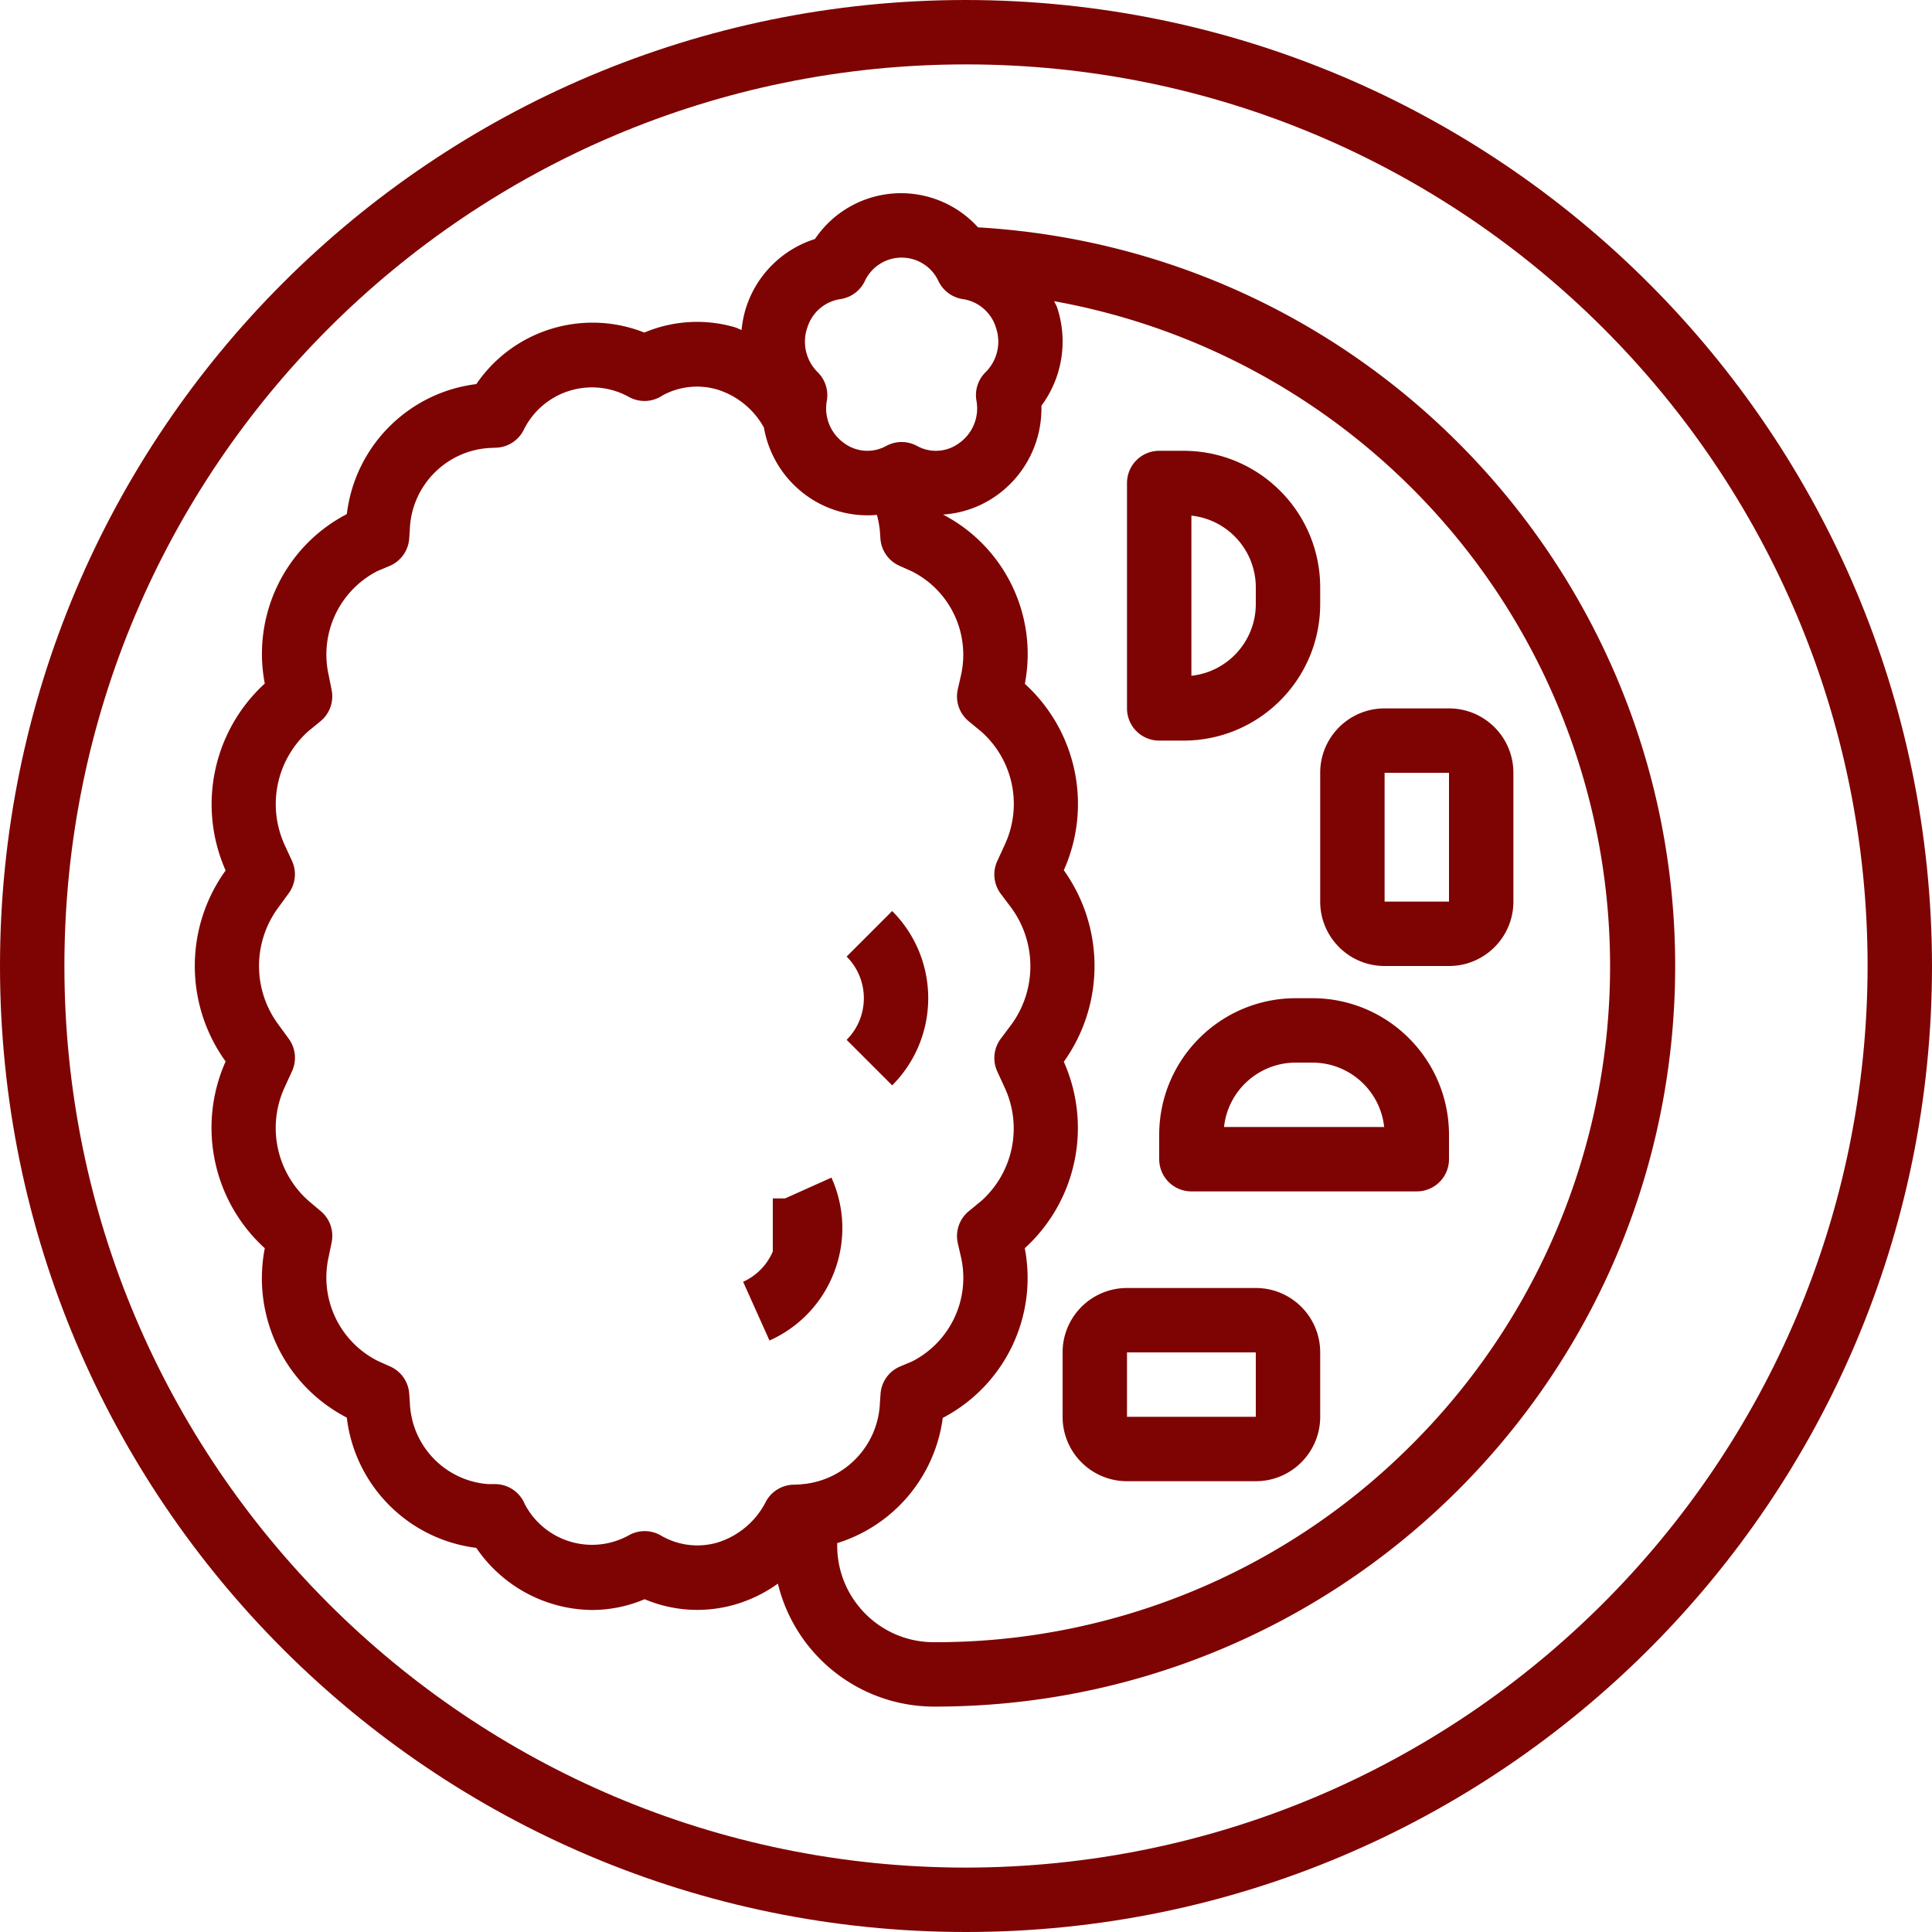
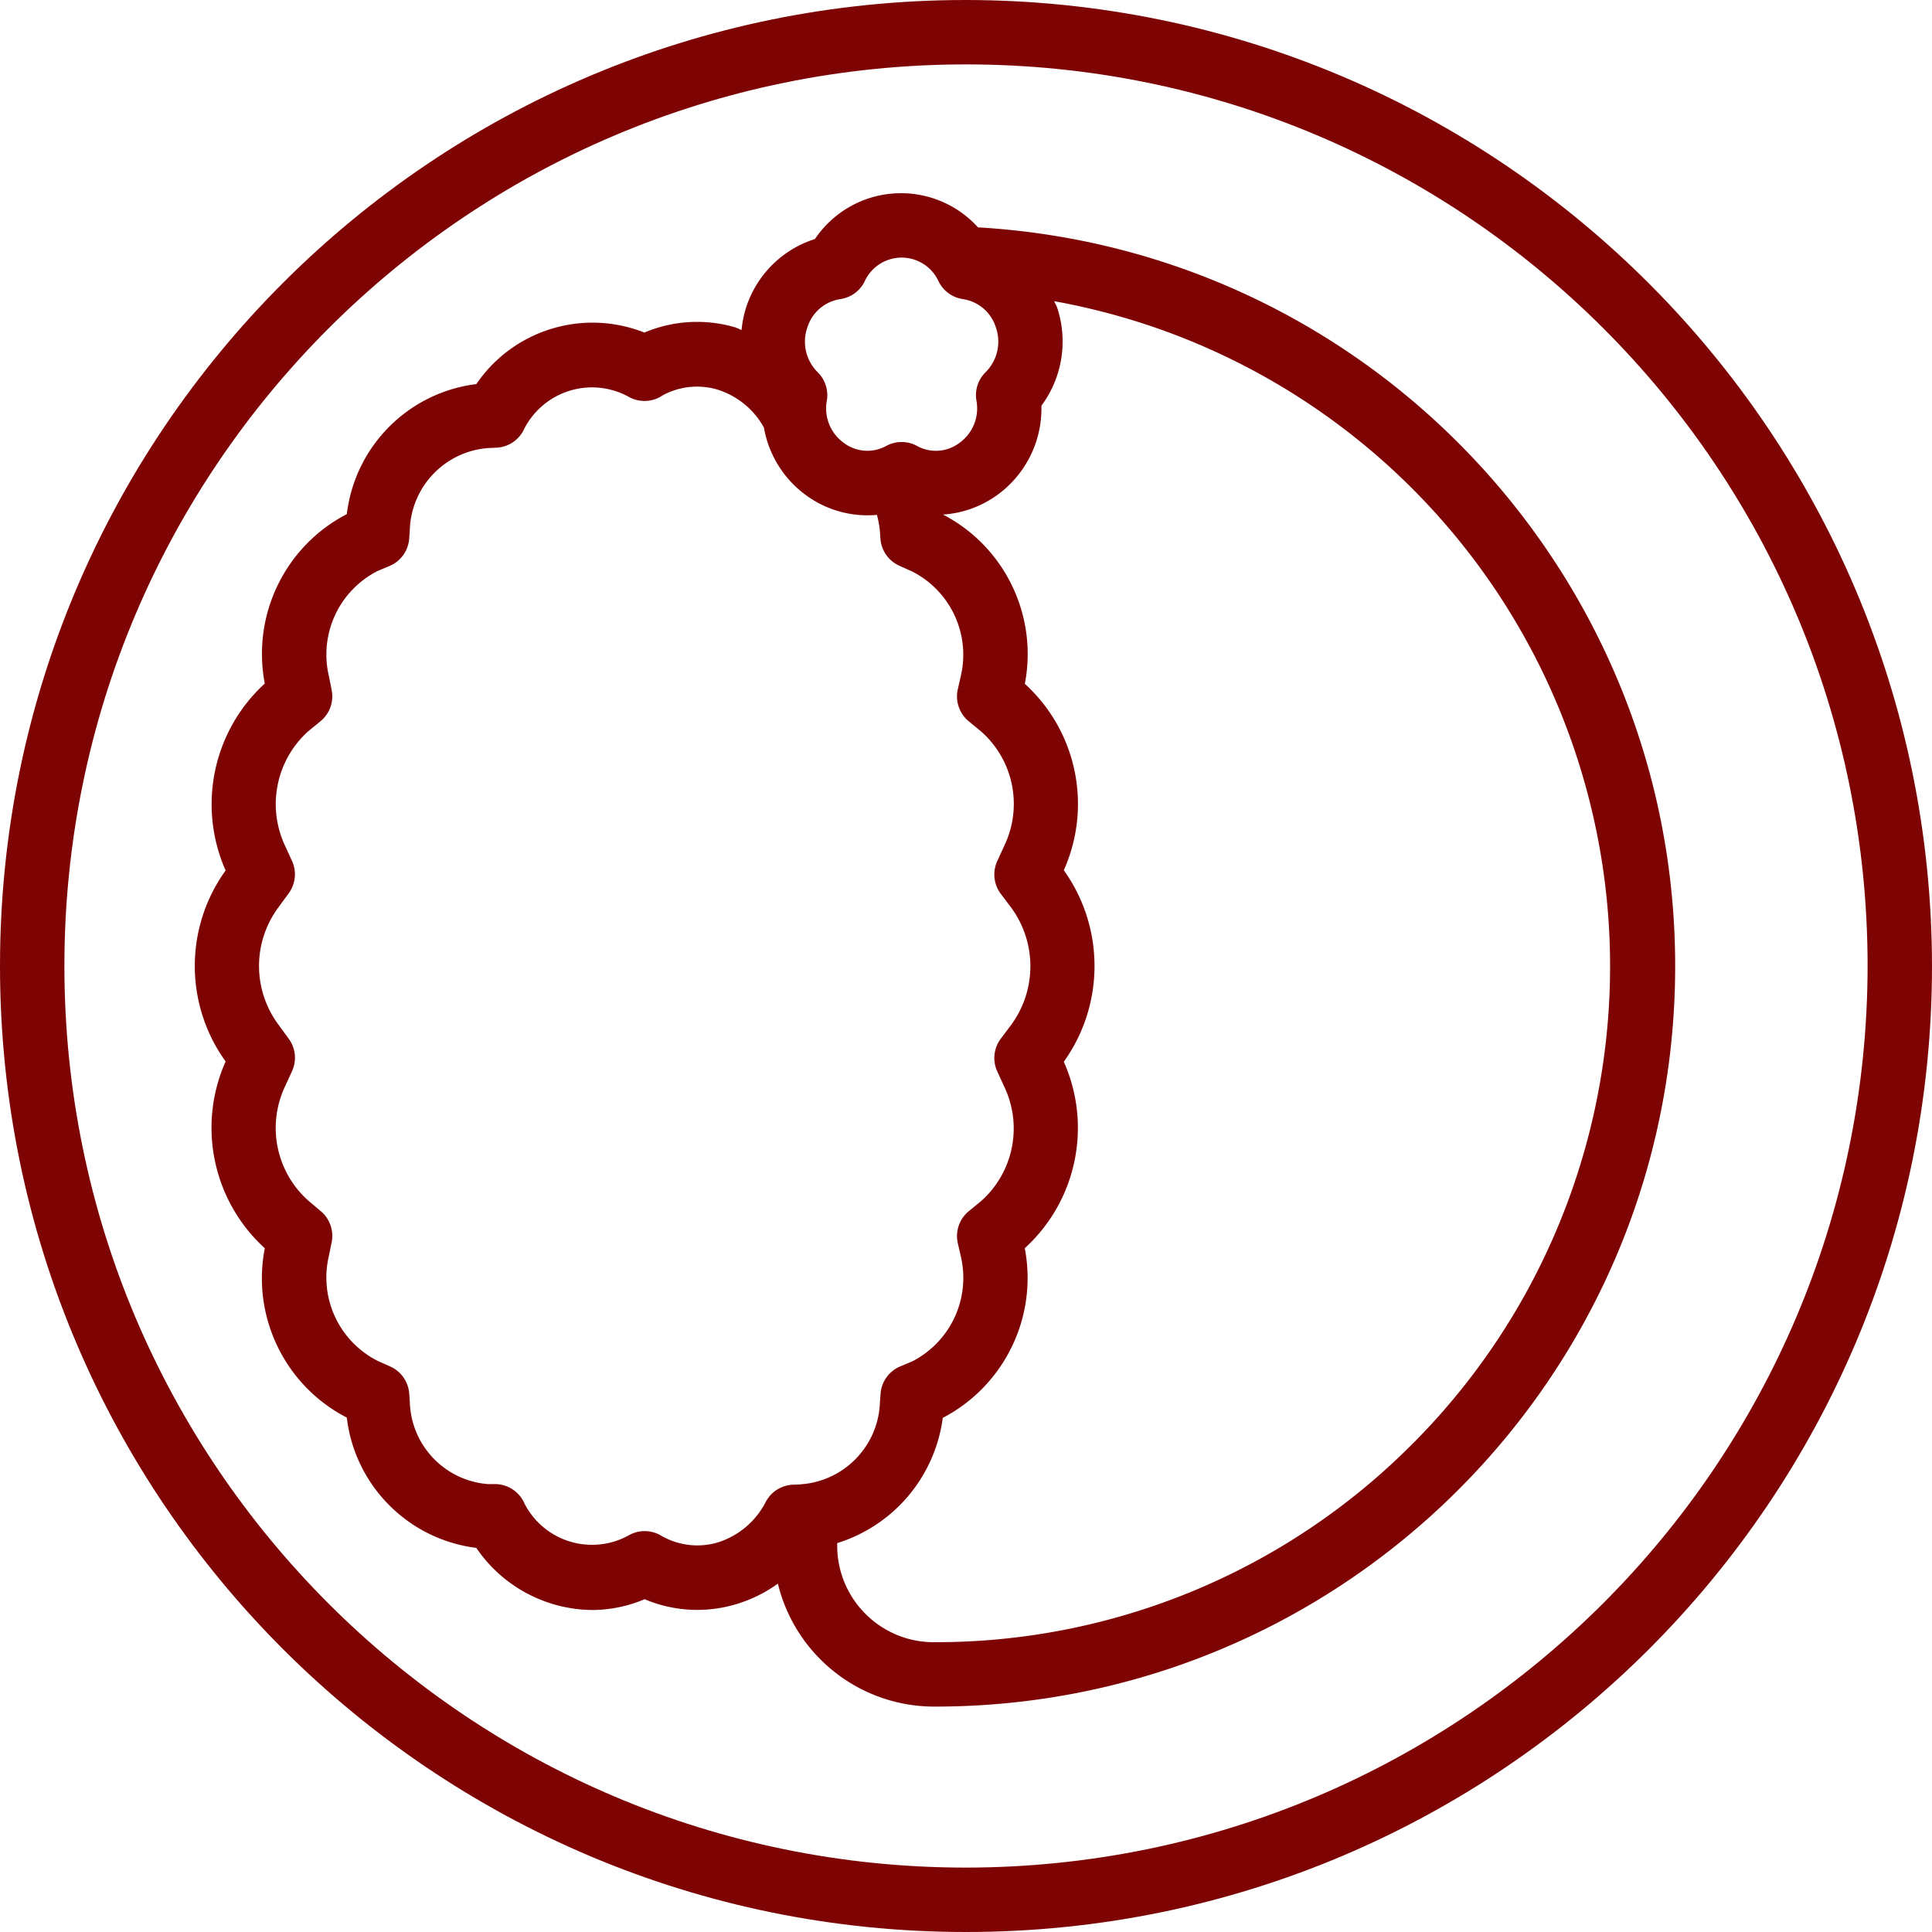
<svg xmlns="http://www.w3.org/2000/svg" version="1.1" width="512" height="512" x="0" y="0" viewBox="0 0 480 480" style="enable-background:new 0 0 512 512" xml:space="preserve" class="">
  <g>
    <path d="M240 0C107.453 0 0 107.453 0 240s107.453 240 240 240 240-107.453 240-240C479.852 107.516 372.484.148 240 0zm0 464C116.29 464 16 363.71 16 240S116.29 16 240 16s224 100.29 224 224c-.14 123.652-100.348 223.86-224 224zm0 0" fill="#7e0403" opacity="1" data-original="#000000" />
    <path d="M242.984 56.488a25.778 25.778 0 0 0-20.96-8.422 25.778 25.778 0 0 0-19.551 11.317 26.305 26.305 0 0 0-17.098 17c-.578 1.82-.957 3.699-1.137 5.601-.566-.191-1.078-.504-1.652-.671a33.594 33.594 0 0 0-22.496 1.312c-15.2-6.023-32.54-.707-41.746 12.8-16.875 2.09-30.153 15.419-32.176 32.302-15.36 7.98-23.648 25.101-20.383 42.097-12.879 11.785-16.793 30.477-9.73 46.442-10.211 14.168-10.211 33.285 0 47.453-7.106 15.945-3.184 34.652 9.73 46.402-3.308 16.992 4.992 34.133 20.375 42.078 2.008 16.903 15.285 30.258 32.176 32.367A35.201 35.201 0 0 0 147.12 400c4.48-.016 8.914-.93 13.04-2.68 7.093 3 15 3.47 22.398 1.336a34.887 34.887 0 0 0 10.707-5.207C197.609 411.332 213.598 423.938 232 424c99.54.152 181.137-78.922 184.11-178.418 2.972-99.496-73.755-183.3-173.126-189.094zm-42.398 24.895a10.152 10.152 0 0 1 8.238-7.078 7.998 7.998 0 0 0 6.024-4.442 10.086 10.086 0 0 1 9.16-5.86c3.933 0 7.512 2.286 9.16 5.86a7.998 7.998 0 0 0 6.023 4.442 10.162 10.162 0 0 1 8.243 7.078 10.69 10.69 0 0 1-2.602 11.12 7.988 7.988 0 0 0-2.246 6.993 10.567 10.567 0 0 1-4.274 10.582 9.69 9.69 0 0 1-10.519.692 8 8 0 0 0-7.57 0 9.706 9.706 0 0 1-10.52-.692 10.557 10.557 0 0 1-4.27-10.582 8.001 8.001 0 0 0-2.25-6.992 10.68 10.68 0 0 1-2.609-11.121zm-10.29 291.664a20.172 20.172 0 0 1-12.16 10.226 17.905 17.905 0 0 1-13.968-1.8 7.997 7.997 0 0 0-8 0 18.854 18.854 0 0 1-25.824-7.848 7.996 7.996 0 0 0-7.375-4.906h-1.746c-10.711-.84-19.075-9.61-19.399-20.352l-.16-2.16a7.994 7.994 0 0 0-4.71-6.703l-3.122-1.399A23.205 23.205 0 0 1 81.68 312.16l.718-3.52a7.997 7.997 0 0 0-2.687-7.718l-3.063-2.586a24.165 24.165 0 0 1-5.855-28.36l1.758-3.84a7.995 7.995 0 0 0-.797-8.038l-2.656-3.641a24.407 24.407 0 0 1 .086-29.031l2.57-3.524a7.998 7.998 0 0 0 .797-8l-1.766-3.847a24.353 24.353 0 0 1 5.727-28.313l3.12-2.558a7.996 7.996 0 0 0 2.766-7.75l-.726-3.633a23.305 23.305 0 0 1 12.082-25.914l3.039-1.278a8.003 8.003 0 0 0 4.871-6.8l.152-2.145c.336-10.797 8.786-19.586 19.559-20.351l1.93-.083a7.995 7.995 0 0 0 6.726-4.253 18.91 18.91 0 0 1 26.129-8.41 7.997 7.997 0 0 0 8-.04l.512-.32a17.878 17.878 0 0 1 13.473-1.445 20.01 20.01 0 0 1 11.648 9.468 26.404 26.404 0 0 0 10.574 16.891 25.856 25.856 0 0 0 17.504 4.8c.332 1.24.57 2.5.715 3.774l.156 2.16a7.997 7.997 0 0 0 4.715 6.711l3.102 1.387a23.195 23.195 0 0 1 12.203 25.781l-.801 3.524a7.997 7.997 0 0 0 2.726 7.949l3.067 2.52a24.008 24.008 0 0 1 5.773 28.363l-1.757 3.84a7.984 7.984 0 0 0 .87 8.133l2.641 3.511a24.61 24.61 0 0 1 0 28.969l-2.64 3.52a7.992 7.992 0 0 0-.871 8.136l1.78 3.88a24.13 24.13 0 0 1-5.741 28.28l-3.121 2.563a7.995 7.995 0 0 0-2.735 7.91l.8 3.473a23.319 23.319 0 0 1-12.065 25.902l-3.04 1.281a7.991 7.991 0 0 0-4.878 6.809l-.153 2.137c-.383 10.535-8.465 19.183-18.953 20.277a7.697 7.697 0 0 0-.848.09l-1.425.062a7.999 7.999 0 0 0-7.094 4.184zm160.528-14.223A166.906 166.906 0 0 1 232 408c-13.254 0-24-10.746-24-24v-.617a37.77 37.77 0 0 0 26.23-31.117c15.356-8.012 23.637-25.145 20.372-42.153 12.878-11.734 16.789-30.406 9.695-46.32 10.176-14.23 10.176-33.355 0-47.586 7.117-15.906 3.215-34.586-9.68-46.312 3.274-16.97-4.996-34.079-20.328-42.055a25.825 25.825 0 0 0 13.344-4.762 26.521 26.521 0 0 0 11.101-22.277 26.766 26.766 0 0 0 3.891-24.434c-.176-.543-.504-1-.715-1.535 61.508 11.098 111.766 55.438 130.438 115.082 18.672 59.645 2.675 124.727-41.524 168.918zm0 0" fill="#7e0403" opacity="1" data-original="#000000" />
-     <path d="M328 192v32c0 8.836 7.164 16 16 16h16c8.836 0 16-7.164 16-16v-32c0-8.836-7.164-16-16-16h-16c-8.836 0-16 7.164-16 16zm32 32h-16v-32h16zM326.078 248h-4.156c-18.727.023-33.899 15.195-33.922 33.922V288a8 8 0 0 0 8 8h56a8 8 0 0 0 8-8v-6.078c-.023-18.727-15.195-33.899-33.922-33.922zm-21.973 32c.989-9.094 8.665-15.988 17.817-16h4.156c9.152.012 16.828 6.906 17.817 16zM312 320h-32c-8.836 0-16 7.164-16 16v16c0 8.836 7.164 16 16 16h32c8.836 0 16-7.164 16-16v-16c0-8.836-7.164-16-16-16zm0 32h-32v-16h32zM221.656 269.656c11.946-11.969 11.946-31.344 0-43.312l-11.312 11.312c5.703 5.719 5.703 14.969 0 20.688zM207.266 316a30.4 30.4 0 0 0-.7-23.426l-11.511 5.168H192v13.188a14.527 14.527 0 0 1-7.375 7.527l6.55 14.59A30.401 30.401 0 0 0 207.266 316zM288 184h6.078c18.727-.023 33.899-15.195 33.922-33.922v-4.156c-.023-18.727-15.195-33.899-33.922-33.922H288a8 8 0 0 0-8 8v56a8 8 0 0 0 8 8zm8-55.895c9.094.989 15.988 8.665 16 17.817v4.156c-.012 9.152-6.906 16.828-16 17.817zm0 0" fill="#7e0403" opacity="1" data-original="#000000" />
  </g>
</svg>